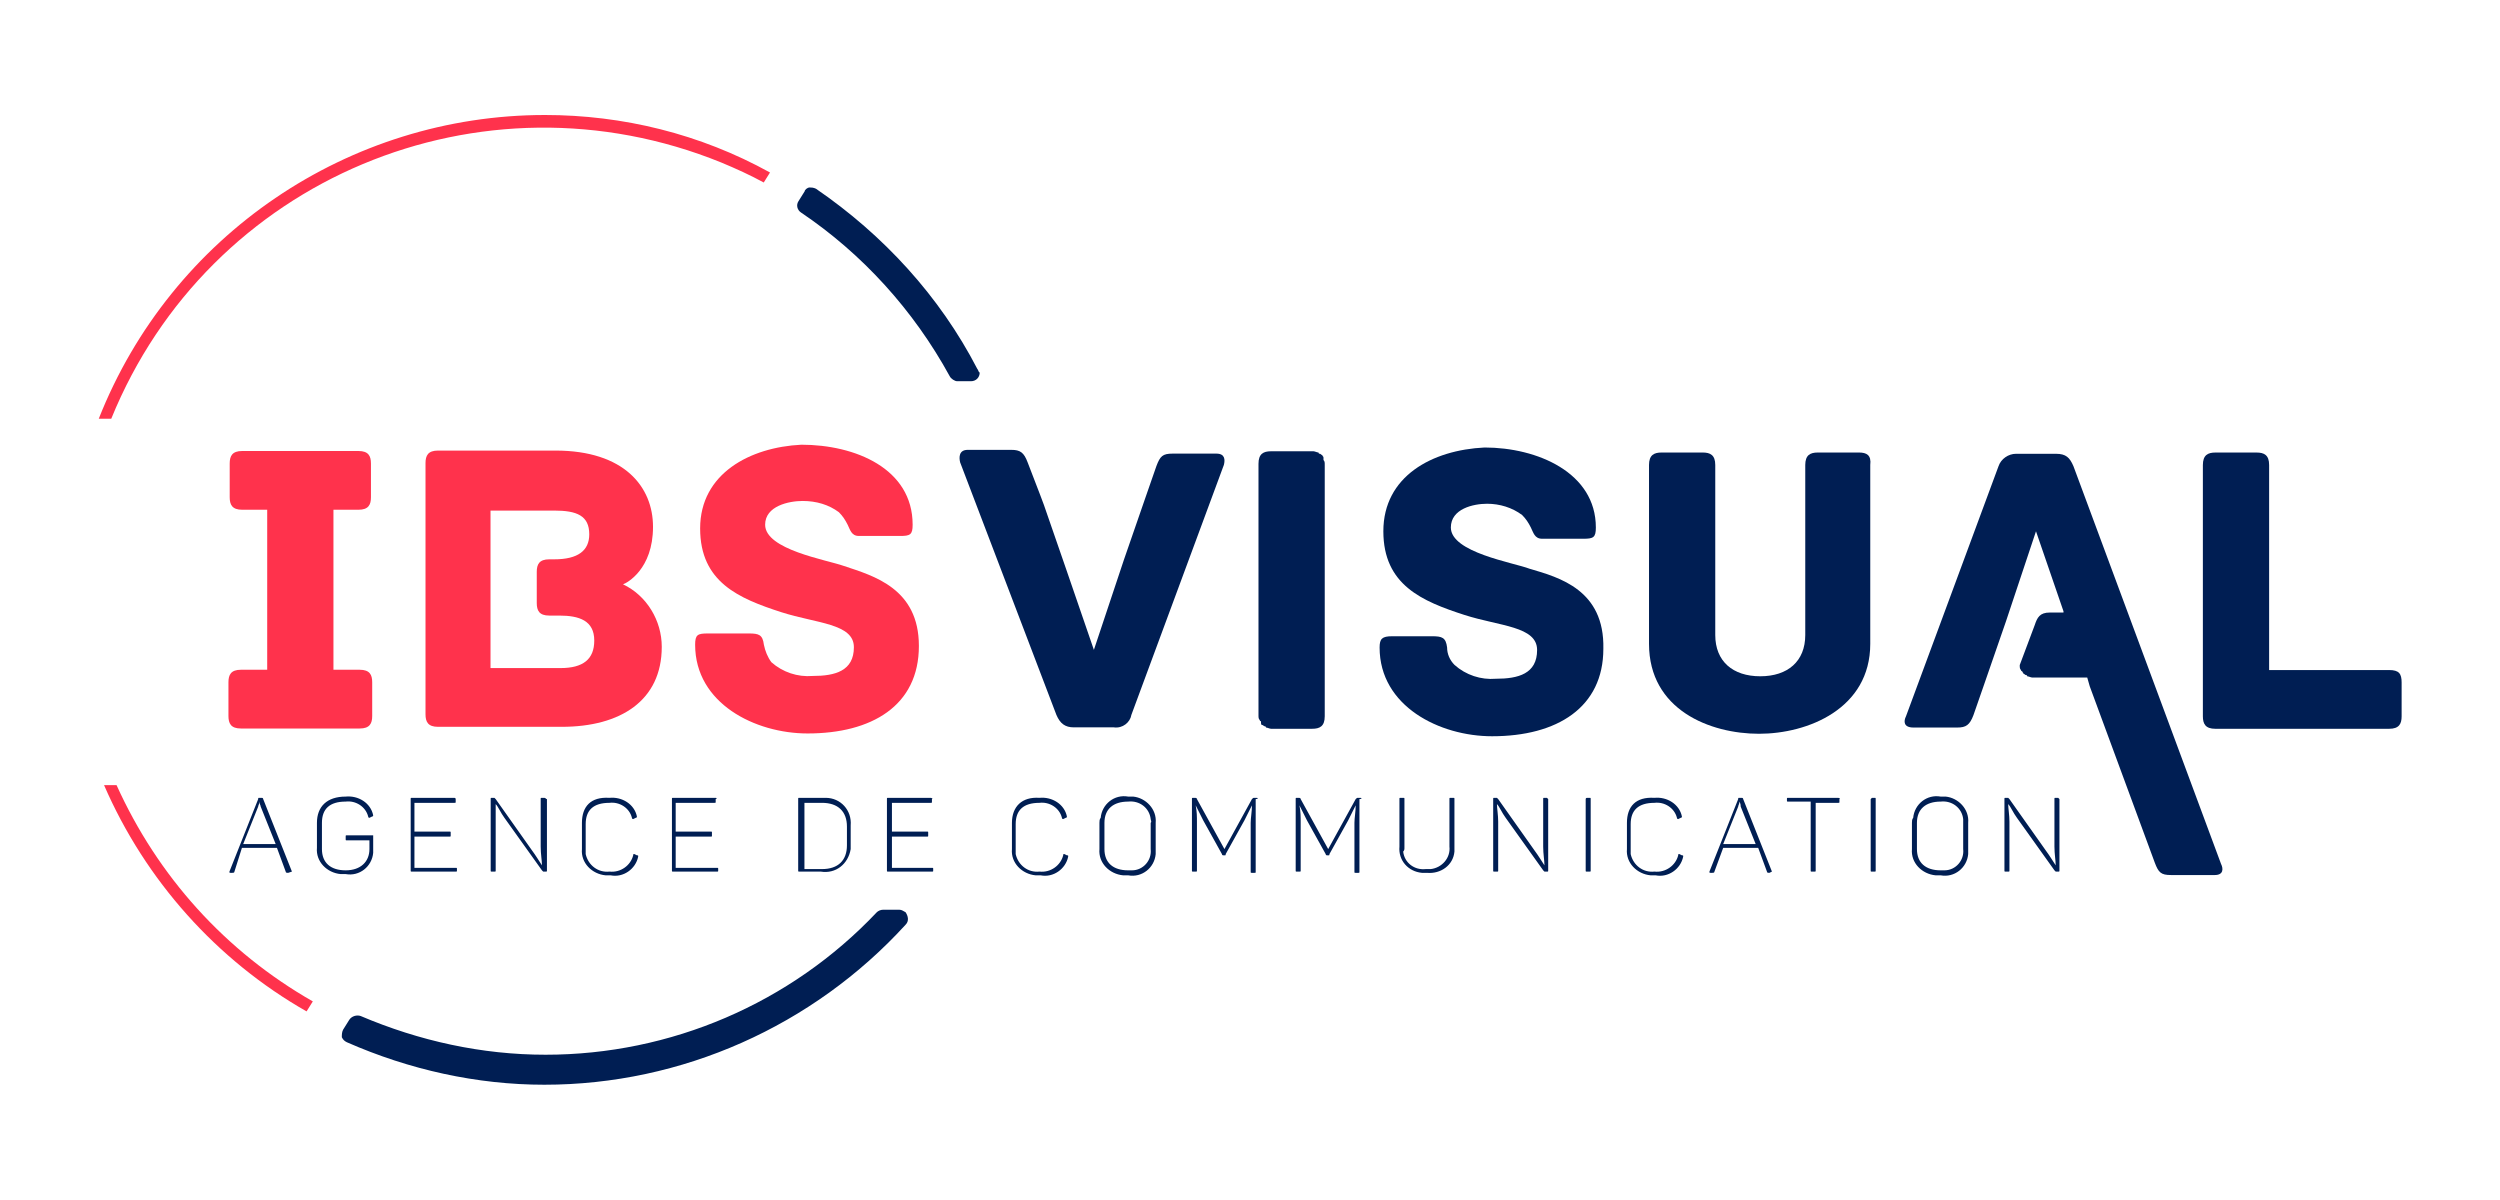
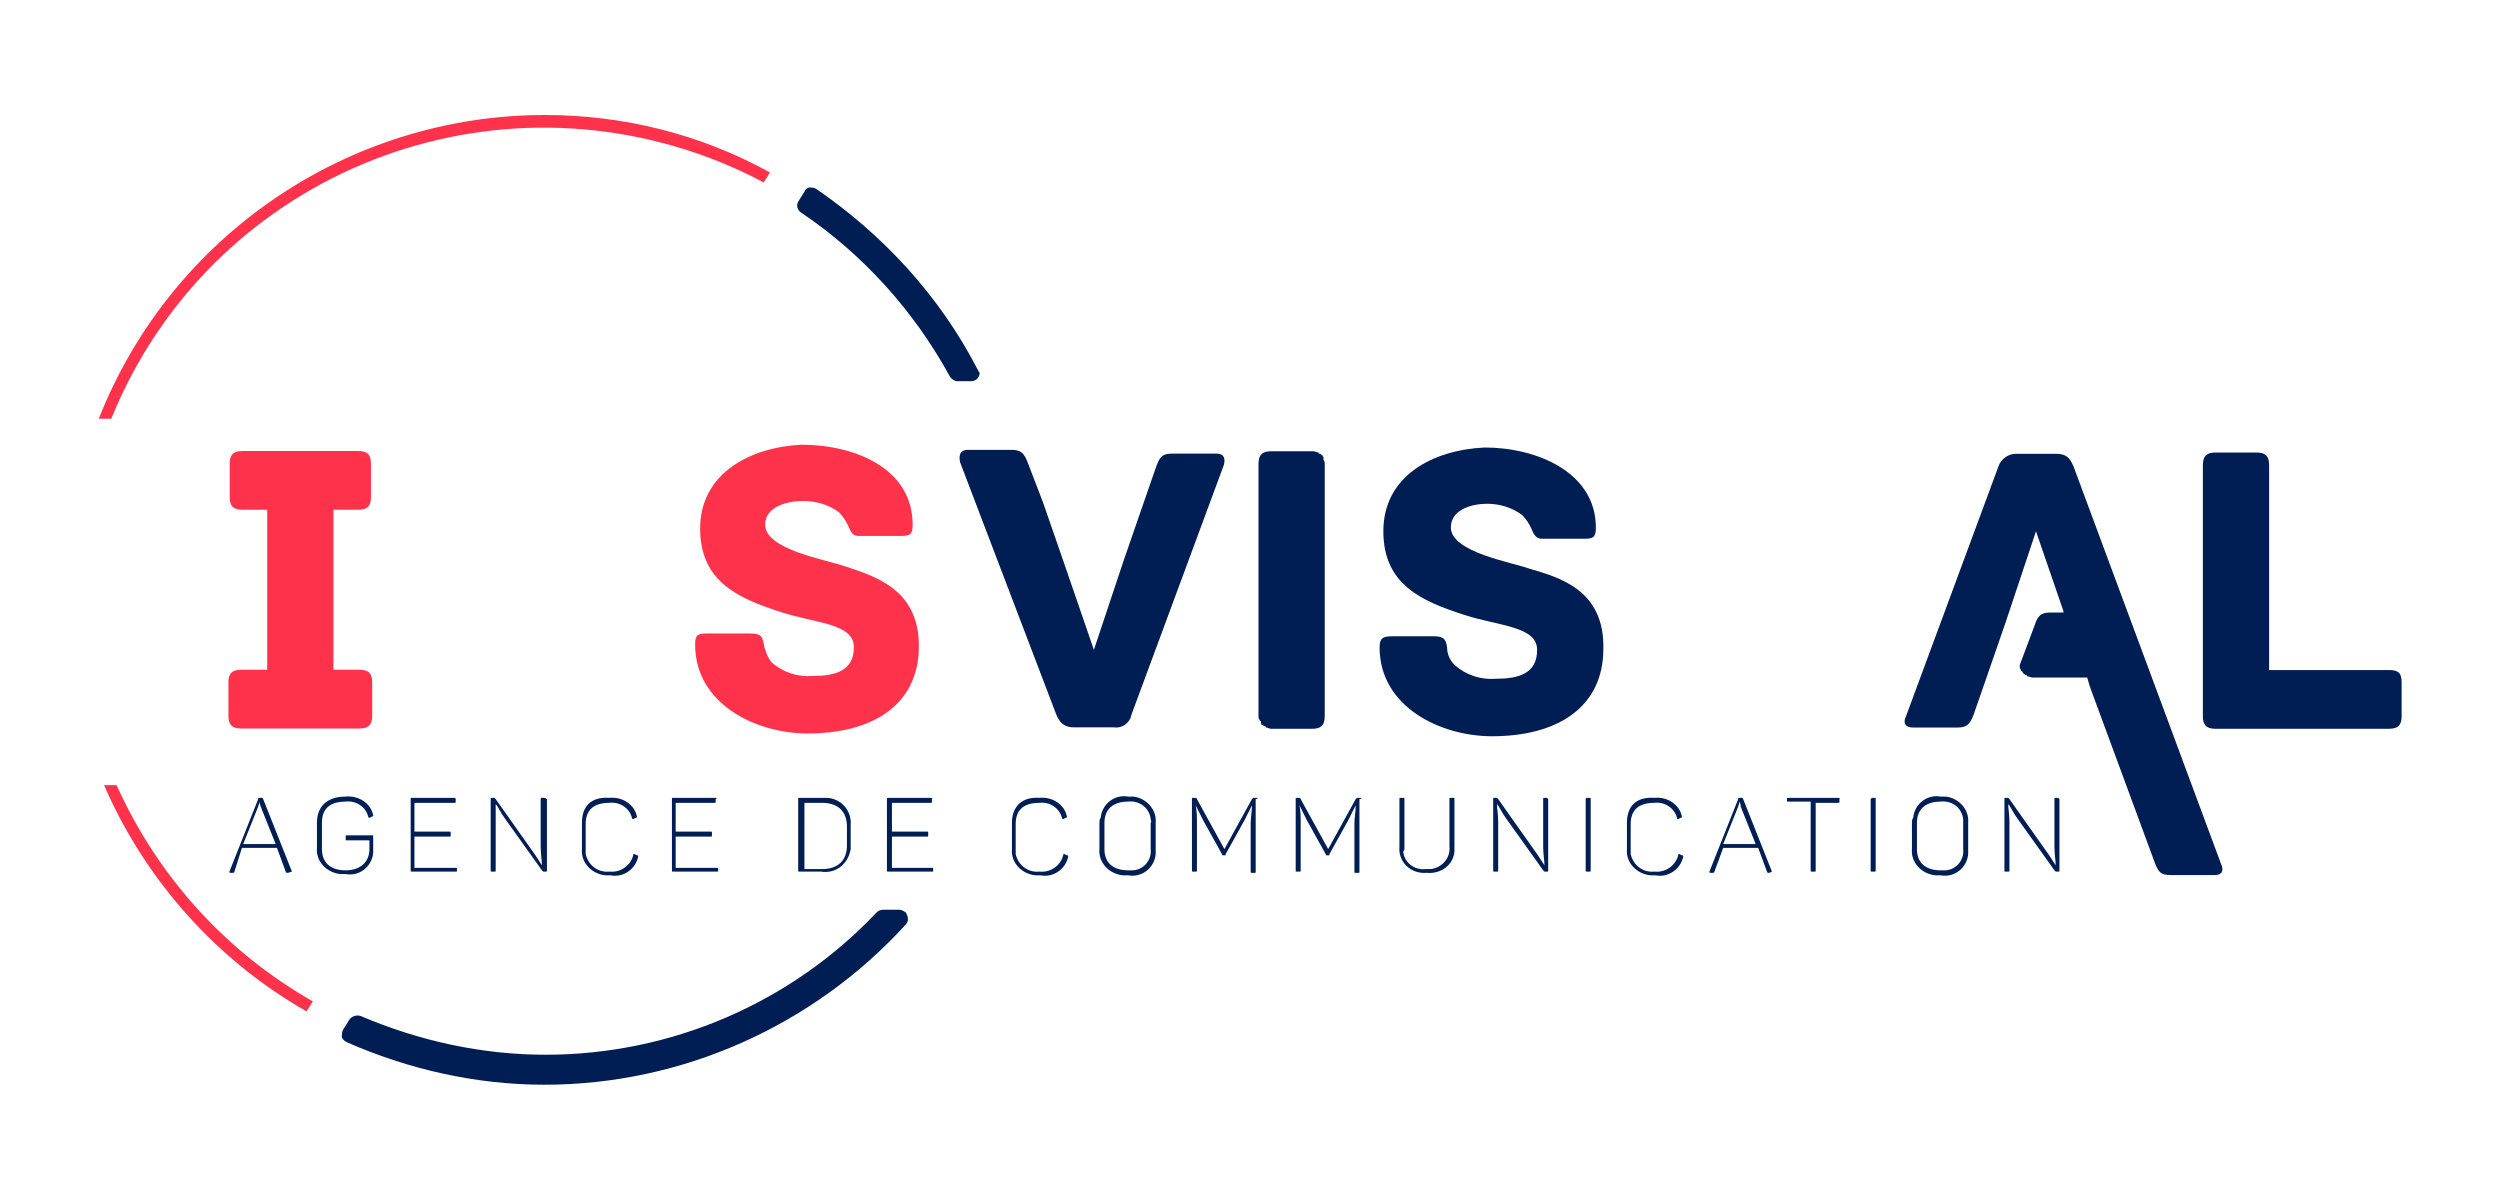
<svg xmlns="http://www.w3.org/2000/svg" version="1.1" id="Calque_1" x="0px" y="0px" viewBox="0 0 200 96" style="enable-background:new 0 0 200 96;" xml:space="preserve">
  <style type="text/css">
	.st0{display:none;}
	.st1{fill:#FF324C;}
	.st2{fill:#001E53;}
	.st3{fill:none;}
</style>
  <g id="Calque_2_1_" class="st0">
</g>
  <g id="Calque_1_1_">
    <g id="Groupe_657" transform="translate(796 1005)">
      <g id="Groupe_656" transform="translate(0 0)">
        <g id="Groupe_641" transform="translate(0 0)">
          <path id="Tracé_583" class="st1" d="M-752.4-995.8c-15.7,0-29.9,9.6-35.7,24.3h1c7.8-19.2,29.6-28.3,48.8-20.5      c1.2,0.5,2.3,1,3.4,1.6l0.5-0.8C-740-994.3-746.2-995.8-752.4-995.8" />
        </g>
        <g id="Groupe_642" transform="translate(0.425 53.612)">
          <path id="Tracé_584" class="st1" d="M-787.1-995.8h-1c3.3,7.6,9,14,16.2,18.1l0.5-0.8C-778.4-982.5-783.8-988.5-787.1-995.8" />
        </g>
        <g id="Groupe_643" transform="translate(10.476 26.88)">
          <path id="Tracé_585" class="st1" d="M-776.7-977.3v2.7c0,0.6-0.2,1-1,1h-9.5c-0.8,0-1-0.4-1-1v-2.7c0-0.6,0.2-1,1-1h2.1v-12.8      h-2c-0.8,0-1-0.4-1-1v-2.7c0-0.6,0.2-1,1-1h9.3c0.8,0,1,0.4,1,1v2.7c0,0.6-0.2,1-1,1h-2v12.8h2.1      C-776.9-978.3-776.7-977.9-776.7-977.3" />
        </g>
        <g id="Groupe_644" transform="translate(26.241 26.846)">
-           <path id="Tracé_586" class="st1" d="M-774.7-980.6c0-1.6-1.2-2-2.8-2h-0.8c-0.8,0-1-0.4-1-1v-2.5c0-0.6,0.2-1,1-1h0.4      c1.9,0,2.8-0.7,2.8-2c0-1.5-1-1.9-2.8-1.9h-5.1v12.6h5.6C-775.6-978.4-774.7-979.1-774.7-980.6 M-769.3-980.1      c0,4.3-3.3,6.4-8,6.4h-9.9c-0.8,0-1-0.4-1-1v-20.1c0-0.6,0.2-1,1-1h9.4c5.5,0,7.8,2.9,7.8,6.1c0,3.4-2.1,4.5-2.4,4.6      C-770.5-984.2-769.3-982.2-769.3-980.1" />
-         </g>
+           </g>
        <g id="Groupe_645" transform="translate(47.711 26.377)">
          <path id="Tracé_587" class="st1" d="M-770.2-979.7c0,4.8-3.8,7-8.9,7c-4.2,0-9-2.4-9-7.1c0-0.8,0.2-0.9,1-0.9h3.3      c0.8,0,1.1,0.1,1.2,0.9c0.1,0.5,0.3,1,0.6,1.4c0.9,0.8,2.1,1.2,3.3,1.1c1.8,0,3.3-0.4,3.3-2.3c0-1.9-3-1.9-5.8-2.8      c-3.4-1.1-6.5-2.4-6.5-6.7c0-4.4,4-6.5,8.1-6.7c4.3,0,8.9,1.9,8.9,6.4c0,0.8-0.2,0.9-1,0.9h-3.3c-0.6,0-0.7-0.5-0.9-0.9      c-0.2-0.4-0.4-0.7-0.7-1c-0.8-0.6-1.8-0.9-2.9-0.9c-1.1,0-3,0.4-3,1.9c0,2,4.9,2.8,6.3,3.3      C-773.8-985.3-770.2-984.3-770.2-979.7" />
        </g>
        <g id="Groupe_646" transform="translate(102.568 26.5)">
          <path id="Tracé_588" class="st2" d="M-776.2-986c-1.3-0.5-6.3-1.3-6.3-3.3c0-1.5,1.8-1.9,2.9-1.9c1,0,2,0.3,2.8,0.9      c0.3,0.3,0.5,0.6,0.7,1s0.3,0.9,0.9,0.9h3.3c0.8,0,1-0.1,1-0.9c0-4.4-4.7-6.4-8.9-6.4c-4.2,0.2-8.1,2.3-8.1,6.7      c0,4.3,3.1,5.6,6.5,6.7c2.8,0.9,5.8,0.9,5.8,2.8c0,1.9-1.5,2.3-3.3,2.3c-1.2,0.1-2.4-0.3-3.3-1.1c-0.4-0.4-0.6-0.9-0.6-1.4      c-0.1-0.8-0.4-0.9-1.2-0.9h-3.2c-0.8,0-1,0.2-1,0.9c0,4.7,4.8,7.1,9,7.1c5.2,0,8.9-2.3,8.9-7      C-770.2-984.3-773.8-985.3-776.2-986" />
        </g>
        <g id="Groupe_647" transform="translate(124.121 27.002)">
-           <path id="Tracé_589" class="st2" d="M-771.4-995.8h-3.3c-0.6,0-1,0.2-1,1v13.6c0,2.1-1.4,3.3-3.6,3.3s-3.6-1.2-3.6-3.3v-13.6      c0-0.8-0.4-1-1-1h-3.3c-0.6,0-1,0.2-1,1v14.3c0,5.3,4.9,7.2,8.8,7.2c3.9,0,8.9-2,8.9-7.2v-14.3      C-770.4-995.6-770.8-995.8-771.4-995.8" />
-         </g>
+           </g>
        <g id="Groupe_648" transform="translate(168.43 27.003)">
          <path id="Tracé_590" class="st2" d="M-773.3-978.4h-9.6v-16.4c0-0.8-0.4-1-1-1h-3.3c-0.6,0-1,0.2-1,1v20.1c0,0.6,0.2,1,1,1      h13.9c0.8,0,1-0.4,1-1v-2.7C-772.3-978.1-772.5-978.4-773.3-978.4" />
        </g>
        <g id="Groupe_649" transform="translate(92.879 27.002)">
          <path id="Tracé_591" class="st2" d="M-783-995.4c0-0.1-0.1-0.1-0.1-0.2c-0.1,0-0.1-0.1-0.2-0.1c0,0-0.1,0-0.1-0.1      c-0.1,0-0.3-0.1-0.4-0.1h-3.4c-0.6,0-1,0.2-1,1v20.1c0,0.2,0,0.3,0.1,0.4c0,0,0,0.1,0.1,0.1c0,0.2,0,0.3,0.1,0.3      c0.1,0,0.1,0.1,0.2,0.1c0,0,0.1,0,0.1,0.1c0.1,0,0.3,0.1,0.4,0.1h3.3c0.6,0,1-0.2,1-1v-20.1c0-0.2,0-0.3-0.1-0.4      C-783-995.3-783-995.3-783-995.4" />
        </g>
        <g id="Groupe_650" transform="translate(144.579 27.003)">
          <path id="Tracé_592" class="st2" d="M-762.9-962.9l-11.8-31.8c-0.3-0.7-0.6-1-1.4-1h-3.2c-0.6,0-1.2,0.4-1.4,1l-7.4,20      c-0.2,0.4-0.2,0.9,0.6,0.9h3.5c0.7,0,1-0.2,1.3-1l0.8-2.3l1.8-5.2l2.4-7.2l2.2,6.4v0.1h-1.1c-0.8,0-1,0.4-1.2,1l-1.2,3.2      c0,0.2,0,0.3,0.1,0.4c0,0,0,0.1,0.1,0.1c0,0.1,0.1,0.1,0.1,0.2c0.1,0,0.1,0.1,0.2,0.1c0,0,0.1,0,0.1,0.1c0.1,0,0.3,0.1,0.4,0.1      h4.4l0.2,0.7l5.2,14.1c0.3,0.8,0.5,1,1.3,1h3.5C-762.7-962-762.7-962.5-762.9-962.9" />
        </g>
        <g id="Groupe_651" transform="translate(68.911 26.789)">
          <path id="Tracé_593" class="st2" d="M-779.6-986.2l2.2,6.4l2.4-7.2l1.8-5.2l0.8-2.3c0.3-0.8,0.5-1,1.3-1h3.5      c0.7,0,0.7,0.5,0.6,0.9l-7.4,20c-0.1,0.6-0.7,1.1-1.4,1h-3.2c-0.7,0-1.1-0.3-1.4-1l-7.7-20.2c-0.1-0.4-0.1-1,0.6-1h3.5      c0.7,0,1,0.2,1.3,1l1,2.6l0.3,0.8L-779.6-986.2z" />
        </g>
        <g id="Groupe_652" transform="translate(55.877 5.798)">
          <path id="Tracé_594" class="st2" d="M-773.7-981.3c-3-5.8-7.5-10.7-12.9-14.4c-0.2-0.1-0.4-0.1-0.5-0.1c-0.2,0-0.4,0.2-0.4,0.3      l-0.5,0.8c-0.2,0.3-0.1,0.7,0.2,0.9c4.9,3.3,9,7.8,11.9,13.1c0.1,0.2,0.4,0.4,0.6,0.4h1.1c0.4,0,0.7-0.3,0.7-0.7      C-773.6-981-773.6-981.2-773.7-981.3" />
        </g>
        <g id="Groupe_653" transform="translate(19.446 63.578)">
          <path id="Tracé_595" class="st2" d="M-743.5-995.8h-1.3c-0.2,0-0.4,0.1-0.5,0.2c-6.9,7.3-16.5,11.4-26.5,11.4      c-5.1,0-10.1-1.1-14.8-3.1c-0.3-0.1-0.7,0-0.9,0.3l-0.5,0.8c-0.1,0.2-0.1,0.4-0.1,0.6c0.1,0.2,0.2,0.3,0.4,0.4      c5,2.2,10.4,3.4,15.8,3.4c11,0,21.5-4.7,28.9-12.8c0.3-0.3,0.2-0.7,0-1C-743.2-995.7-743.3-995.8-743.5-995.8" />
        </g>
        <g id="Groupe_654" transform="translate(10.355 54.527)">
          <path id="Tracé_596" class="st2" d="M-783-989.8l-2.3-5.8c0-0.1-0.1-0.1-0.1-0.1h-0.2c-0.1,0-0.1,0-0.1,0.1l-2.3,5.8      c0,0.1,0,0.1,0.1,0.1h0.1c0.1,0,0.2,0,0.2-0.1l0.6-1.9h2.8l0.7,1.9c0,0.1,0.1,0.1,0.2,0.1L-783-989.8      C-783-989.7-783-989.7-783-989.8 M-785.5-995l1.2,3h-2.6l1.2-3c0-0.1,0.1-0.2,0.1-0.4l0,0C-785.6-995.2-785.5-995.1-785.5-995       M-776.5-992.7h-2.1c-0.1,0-0.1,0-0.1,0.1v0.2c0,0.1,0,0.1,0.1,0.1h1.8v0.7c0,1-0.7,1.7-1.9,1.7c-1.2,0-1.9-0.6-1.9-1.7v-2.1      c0-1.1,0.6-1.7,1.9-1.7c0.8-0.1,1.6,0.4,1.8,1.2c0,0.1,0.1,0.1,0.1,0.1l0.2-0.1c0.1,0,0.1-0.1,0.1-0.1c-0.2-1-1.2-1.6-2.2-1.5      c-1.5,0-2.3,0.8-2.3,2.1v2c-0.1,1.1,0.8,2,1.9,2.1c0.1,0,0.3,0,0.4,0c1.1,0.2,2.1-0.6,2.2-1.7c0-0.1,0-0.2,0-0.4V-992.7      C-776.4-992.7-776.4-992.7-776.5-992.7 M-770-995.7h-3.4c-0.1,0-0.1,0-0.1,0.1v5.7c0,0.1,0,0.1,0.1,0.1h3.5c0.1,0,0.1,0,0.1-0.1      v-0.1c0-0.1,0-0.1-0.1-0.1h-3.3v-2.5h2.8c0.1,0,0.1,0,0.1-0.1v-0.2c0-0.1,0-0.1-0.1-0.1h-2.8v-2.3h3.2c0.1,0,0.1,0,0.1-0.1v-0.2      C-769.9-995.6-769.9-995.7-770-995.7 M-762.8-995.7h-0.2c-0.1,0-0.1,0-0.1,0.1v3.8c0,0.6,0.1,1.1,0.1,1.5l0,0      c-0.2-0.3-0.5-0.8-0.8-1.2l-2.9-4.1l-0.1-0.1h-0.2c-0.1,0-0.1,0-0.1,0.1v5.7c0,0.1,0,0.1,0.1,0.1h0.2c0.1,0,0.1,0,0.1-0.1v-3.9      c0-0.5,0-1.1,0-1.4l0,0c0.2,0.2,0.4,0.7,0.7,1.1l3,4.2l0.1,0.1h0.2c0.1,0,0.1,0,0.1-0.1v-5.7      C-762.7-995.6-762.7-995.7-762.8-995.7 M-759.8-993.7v2.1c-0.1,1.1,0.8,2,1.9,2.1c0.1,0,0.3,0,0.4,0c1,0.2,2-0.5,2.2-1.5      c0-0.1,0-0.1-0.1-0.1l-0.2-0.1c-0.1,0-0.1,0-0.1,0.1c-0.2,0.8-1,1.4-1.9,1.3c-0.9,0.1-1.7-0.5-1.9-1.4c0-0.1,0-0.2,0-0.3v-2.1      c0-1.1,0.6-1.7,1.9-1.7c0.8-0.1,1.6,0.4,1.8,1.2c0,0.1,0.1,0.1,0.1,0.1l0.2-0.1c0.1,0,0.1-0.1,0.1-0.1c-0.2-1-1.2-1.6-2.2-1.5      C-759.1-995.8-759.8-995-759.8-993.7 M-749.1-995.7h-3.4c-0.1,0-0.1,0-0.1,0.1v5.7c0,0.1,0,0.1,0.1,0.1h3.5c0.1,0,0.1,0,0.1-0.1      v-0.1c0-0.1,0-0.1-0.1-0.1h-3.3v-2.5h2.8c0.1,0,0.1,0,0.1-0.1v-0.2c0-0.1,0-0.1-0.1-0.1h-2.8v-2.3h3.1c0.1,0,0.1,0,0.1-0.1v-0.2      C-749-995.6-749-995.7-749.1-995.7 M-740.7-995.7h-1.7c-0.1,0-0.1,0-0.1,0.1v5.7c0,0.1,0,0.1,0.1,0.1h1.7      c1.2,0.2,2.2-0.6,2.4-1.8c0-0.1,0-0.3,0-0.4v-1.5c0.1-1.2-0.8-2.2-2-2.2C-740.4-995.7-740.5-995.7-740.7-995.7 M-738.6-993.4      v1.5c0,1.2-0.7,1.9-2,1.9h-1.4v-5.3h1.4C-739.3-995.3-738.6-994.6-738.6-993.4 M-731.9-995.7h-3.4c-0.1,0-0.1,0-0.1,0.1v5.7      c0,0.1,0,0.1,0.1,0.1h3.5c0.1,0,0.1,0,0.1-0.1v-0.1c0-0.1,0-0.1-0.1-0.1h-3.2v-2.5h2.8c0.1,0,0.1,0,0.1-0.1v-0.2      c0-0.1,0-0.1-0.1-0.1h-2.8v-2.3h3.1c0.1,0,0.1,0,0.1-0.1v-0.2C-731.7-995.6-731.8-995.7-731.9-995.7 M-725.4-993.7v2.1      c-0.1,1.1,0.8,2,1.9,2.1c0.1,0,0.3,0,0.4,0c1,0.2,2-0.5,2.2-1.5c0-0.1,0-0.1-0.1-0.1l-0.2-0.1c-0.1,0-0.1,0-0.1,0.1      c-0.2,0.8-1,1.4-1.9,1.3c-0.9,0.1-1.7-0.5-1.9-1.4c0-0.1,0-0.2,0-0.3v-2.1c0-1.1,0.6-1.7,1.9-1.7c0.8-0.1,1.6,0.4,1.8,1.2      c0,0.1,0.1,0.1,0.1,0.1l0.2-0.1c0.1,0,0.1-0.1,0.1-0.1c-0.2-1-1.2-1.6-2.2-1.5C-724.6-995.8-725.4-995-725.4-993.7       M-718.4-993.7v2.1c-0.1,1.1,0.8,2,1.9,2.1c0.1,0,0.3,0,0.4,0c1.1,0.2,2.1-0.6,2.2-1.7c0-0.1,0-0.3,0-0.4v-2.1      c0.1-1.1-0.8-2-1.8-2.1c-0.1,0-0.3,0-0.4,0c-1.1-0.2-2.1,0.6-2.2,1.7C-718.4-994-718.4-993.8-718.4-993.7 M-714.3-993.7v2.1      c0.1,0.9-0.6,1.7-1.5,1.7c-0.1,0-0.2,0-0.3,0c-1.2,0-1.9-0.6-1.9-1.7v-2.1c0-1.1,0.7-1.7,1.9-1.7c0.9-0.1,1.7,0.5,1.8,1.4      C-714.3-993.9-714.2-993.8-714.3-993.7 M-705.8-995.7h-0.2c-0.1,0-0.1,0-0.2,0.1l-2.2,4l-2.2-4c0-0.1-0.1-0.1-0.2-0.1h-0.1      c-0.1,0-0.1,0-0.1,0.1v5.7c0,0.1,0,0.1,0.1,0.1h0.2c0.1,0,0.1,0,0.1-0.1v-3.8c0-0.5,0-0.9-0.1-1.4l0,0c0.2,0.4,0.4,0.8,0.6,1.2      l1.5,2.7c0,0.1,0.1,0.1,0.1,0.1h0.1c0.1,0,0.1,0,0.1-0.1l1.5-2.7c0.2-0.4,0.4-0.8,0.6-1.2l0,0c0,0.5-0.1,1-0.1,1.4v3.9      c0,0.1,0,0.1,0.1,0.1h0.2c0.1,0,0.1,0,0.1-0.1v-5.8C-705.7-995.6-705.7-995.7-705.8-995.7 M-697.5-995.7h-0.2      c-0.1,0-0.1,0-0.2,0.1l-2.2,4l-2.2-4c0-0.1-0.1-0.1-0.2-0.1h-0.1c-0.1,0-0.1,0-0.1,0.1v5.7c0,0.1,0,0.1,0.1,0.1h0.2      c0.1,0,0.1,0,0.1-0.1v-3.8c0-0.5,0-0.9-0.1-1.4l0,0c0.2,0.4,0.4,0.8,0.6,1.2l1.5,2.7c0,0.1,0.1,0.1,0.1,0.1h0.1      c0.1,0,0.1,0,0.1-0.1l1.5-2.7c0.2-0.4,0.4-0.8,0.6-1.2l0,0c0,0.5-0.1,1-0.1,1.4v3.9c0,0.1,0,0.1,0.1,0.1h0.2      c0.1,0,0.1,0,0.1-0.1v-5.8C-697.4-995.6-697.4-995.7-697.5-995.7 M-694-991.7v-3.9c0-0.1,0-0.1-0.1-0.1h-0.2      c-0.1,0-0.1,0-0.1,0.1v3.8c-0.1,1.1,0.7,2,1.8,2.1c0.1,0,0.3,0,0.4,0c1.1,0.1,2.1-0.6,2.2-1.7c0-0.1,0-0.3,0-0.4v-3.8      c0-0.1,0-0.1-0.1-0.1h-0.2c-0.1,0-0.1,0-0.1,0.1v3.8c0.1,0.9-0.6,1.7-1.5,1.8c-0.1,0-0.2,0-0.4,0c-0.9,0.1-1.7-0.5-1.8-1.4      C-694-991.5-694-991.6-694-991.7 M-682.6-995.7h-0.2c-0.1,0-0.1,0-0.1,0.1v3.8c0,0.6,0.1,1.1,0.1,1.5l0,0      c-0.2-0.3-0.5-0.8-0.8-1.2l-2.9-4.1l-0.1-0.1h-0.2c-0.1,0-0.1,0-0.1,0.1v5.7c0,0.1,0,0.1,0.1,0.1h0.2c0.1,0,0.1,0,0.1-0.1v-3.9      c0-0.5-0.1-1.1-0.1-1.4l0,0c0.2,0.2,0.4,0.7,0.7,1.1l3,4.2l0.1,0.1h0.2c0.1,0,0.1,0,0.1-0.1v-5.7      C-682.5-995.6-682.6-995.7-682.6-995.7 M-679.5-995.6v5.7c0,0.1,0,0.1,0.1,0.1h0.2c0.1,0,0.1,0,0.1-0.1v-5.7      c0-0.1,0-0.1-0.1-0.1h-0.2C-679.5-995.7-679.5-995.6-679.5-995.6 M-676.2-993.7v2.1c-0.1,1.1,0.8,2,1.9,2.1c0.1,0,0.3,0,0.4,0      c1,0.2,2-0.5,2.2-1.5c0-0.1,0-0.1-0.1-0.1l-0.2-0.1c-0.1,0-0.1,0-0.1,0.1c-0.2,0.8-1,1.4-1.9,1.3c-0.9,0.1-1.7-0.5-1.9-1.4      c0-0.1,0-0.2,0-0.3v-2.1c0-1.1,0.6-1.7,1.9-1.7c0.8-0.1,1.6,0.4,1.8,1.2c0,0.1,0.1,0.1,0.1,0.1l0.2-0.1c0.1,0,0.1-0.1,0.1-0.1      c-0.2-1-1.2-1.6-2.2-1.5C-675.5-995.8-676.2-995-676.2-993.7 M-664.6-989.8l-2.3-5.8c0-0.1-0.1-0.1-0.1-0.1h-0.2      c-0.1,0-0.1,0-0.1,0.1l-2.3,5.8c0,0.1,0,0.1,0.1,0.1h0.1c0.1,0,0.2,0,0.2-0.1l0.7-1.9h2.8l0.7,1.9c0,0.1,0.1,0.1,0.2,0.1      L-664.6-989.8C-664.6-989.7-664.6-989.8-664.6-989.8 M-667.1-995l1.2,3h-2.6l1.2-3c0-0.1,0.1-0.2,0.1-0.4l0,0      C-667.1-995.2-667.1-995.1-667.1-995 M-659.3-995.7h-4c-0.1,0-0.1,0-0.1,0.1v0.1c0,0.1,0,0.1,0.1,0.1h1.8v5.5      c0,0.1,0,0.1,0.1,0.1h0.2c0.1,0,0.1,0,0.1-0.1v-5.4h1.8c0.1,0,0.1,0,0.1-0.1v-0.2C-659.1-995.6-659.2-995.7-659.3-995.7       M-656.7-995.6v5.7c0,0.1,0,0.1,0.1,0.1h0.2c0.1,0,0.1,0,0.1-0.1v-5.7c0-0.1,0-0.1-0.1-0.1h-0.2      C-656.6-995.7-656.7-995.6-656.7-995.6 M-653.4-993.7v2.1c-0.1,1.1,0.8,2,1.9,2.1c0.1,0,0.3,0,0.4,0c1.1,0.2,2.1-0.6,2.2-1.7      c0-0.1,0-0.3,0-0.4v-2.1c0.1-1.1-0.8-2-1.8-2.1c-0.1,0-0.3,0-0.4,0c-1.1-0.2-2.1,0.6-2.2,1.7      C-653.4-994-653.4-993.8-653.4-993.7 M-649.3-993.7v2.1c0.1,0.9-0.6,1.7-1.5,1.7c-0.1,0-0.2,0-0.3,0c-1.2,0-1.9-0.6-1.9-1.7      v-2.1c0-1.1,0.7-1.7,1.9-1.7c0.9-0.1,1.7,0.5,1.8,1.4C-649.3-993.9-649.3-993.8-649.3-993.7 M-641.7-995.7h-0.2      c-0.1,0-0.1,0-0.1,0.1v3.8c0,0.6,0.1,1.1,0.1,1.5l0,0c-0.2-0.3-0.5-0.8-0.8-1.2l-2.9-4.1l-0.1-0.1h-0.2c-0.1,0-0.1,0-0.1,0.1      v5.7c0,0.1,0,0.1,0.1,0.1h0.2c0.1,0,0.1,0,0.1-0.1v-3.9c0-0.5-0.1-1.1-0.1-1.4l0,0c0.2,0.2,0.4,0.7,0.7,1.1l3,4.2l0.1,0.1h0.2      c0.1,0,0.1,0,0.1-0.1v-5.7C-641.6-995.6-641.7-995.7-641.7-995.7" />
        </g>
        <g id="Groupe_655" transform="translate(10.355 54.527)">
          <path id="Tracé_597" class="st3" d="M-783-989.8l-2.3-5.8c0-0.1-0.1-0.1-0.1-0.1h-0.2c-0.1,0-0.1,0-0.1,0.1l-2.3,5.8      c0,0.1,0,0.1,0.1,0.1h0.1c0.1,0,0.2,0,0.2-0.1l0.6-1.9h2.8l0.7,1.9c0,0.1,0.1,0.1,0.2,0.1L-783-989.8      C-783-989.7-783-989.7-783-989.8z M-785.5-995l1.2,3h-2.6l1.2-3c0-0.1,0.1-0.2,0.1-0.4l0,0C-785.6-995.2-785.5-995.1-785.5-995      L-785.5-995z M-776.5-992.7h-2.1c-0.1,0-0.1,0-0.1,0.1v0.2c0,0.1,0,0.1,0.1,0.1h1.8v0.7c0,1-0.7,1.7-1.9,1.7      c-1.2,0-1.9-0.6-1.9-1.7v-2.1c0-1.1,0.6-1.7,1.9-1.7c0.8-0.1,1.6,0.4,1.8,1.2c0,0.1,0.1,0.1,0.1,0.1l0.2-0.1      c0.1,0,0.1-0.1,0.1-0.1c-0.2-1-1.2-1.6-2.2-1.5c-1.5,0-2.3,0.8-2.3,2.1v2c-0.1,1.1,0.8,2,1.9,2.1c0.1,0,0.3,0,0.4,0      c1.1,0.2,2.1-0.6,2.2-1.7c0-0.1,0-0.2,0-0.4V-992.7C-776.4-992.7-776.4-992.7-776.5-992.7z M-770-995.7h-3.4      c-0.1,0-0.1,0-0.1,0.1v5.7c0,0.1,0,0.1,0.1,0.1h3.5c0.1,0,0.1,0,0.1-0.1v-0.1c0-0.1,0-0.1-0.1-0.1h-3.3v-2.5h2.8      c0.1,0,0.1,0,0.1-0.1v-0.2c0-0.1,0-0.1-0.1-0.1h-2.8v-2.3h3.2c0.1,0,0.1,0,0.1-0.1v-0.2C-769.9-995.6-769.9-995.7-770-995.7      L-770-995.7z M-762.8-995.7h-0.2c-0.1,0-0.1,0-0.1,0.1v3.8c0,0.6,0.1,1.1,0.1,1.5l0,0c-0.2-0.3-0.5-0.8-0.8-1.2l-2.9-4.1      l-0.1-0.1h-0.2c-0.1,0-0.1,0-0.1,0.1v5.7c0,0.1,0,0.1,0.1,0.1h0.2c0.1,0,0.1,0,0.1-0.1v-3.9c0-0.5,0-1.1,0-1.4l0,0      c0.2,0.2,0.4,0.7,0.7,1.1l3,4.2l0.1,0.1h0.2c0.1,0,0.1,0,0.1-0.1v-5.7C-762.7-995.6-762.7-995.7-762.8-995.7L-762.8-995.7z       M-759.8-993.7v2.1c-0.1,1.1,0.8,2,1.9,2.1c0.1,0,0.3,0,0.4,0c1,0.2,2-0.5,2.2-1.5c0-0.1,0-0.1-0.1-0.1l-0.2-0.1      c-0.1,0-0.1,0-0.1,0.1c-0.2,0.8-1,1.4-1.9,1.3c-0.9,0.1-1.7-0.5-1.9-1.4c0-0.1,0-0.2,0-0.3v-2.1c0-1.1,0.6-1.7,1.9-1.7      c0.8-0.1,1.6,0.4,1.8,1.2c0,0.1,0.1,0.1,0.1,0.1l0.2-0.1c0.1,0,0.1-0.1,0.1-0.1c-0.2-1-1.2-1.6-2.2-1.5      C-759.1-995.8-759.8-995-759.8-993.7z M-749.1-995.7h-3.4c-0.1,0-0.1,0-0.1,0.1v5.7c0,0.1,0,0.1,0.1,0.1h3.5      c0.1,0,0.1,0,0.1-0.1v-0.1c0-0.1,0-0.1-0.1-0.1h-3.3v-2.5h2.8c0.1,0,0.1,0,0.1-0.1v-0.2c0-0.1,0-0.1-0.1-0.1h-2.8v-2.3h3.1      c0.1,0,0.1,0,0.1-0.1v-0.2C-749-995.6-749-995.7-749.1-995.7L-749.1-995.7z M-740.7-995.7h-1.7c-0.1,0-0.1,0-0.1,0.1v5.7      c0,0.1,0,0.1,0.1,0.1h1.7c1.2,0.2,2.2-0.6,2.4-1.8c0-0.1,0-0.3,0-0.4v-1.5c0.1-1.2-0.8-2.2-2-2.2      C-740.4-995.7-740.5-995.7-740.7-995.7L-740.7-995.7z M-738.6-993.4v1.5c0,1.2-0.7,1.9-2,1.9h-1.4v-5.3h1.4      C-739.3-995.3-738.6-994.6-738.6-993.4L-738.6-993.4z M-731.9-995.7h-3.4c-0.1,0-0.1,0-0.1,0.1v5.7c0,0.1,0,0.1,0.1,0.1h3.5      c0.1,0,0.1,0,0.1-0.1v-0.1c0-0.1,0-0.1-0.1-0.1h-3.2v-2.5h2.8c0.1,0,0.1,0,0.1-0.1v-0.2c0-0.1,0-0.1-0.1-0.1h-2.8v-2.3h3.1      c0.1,0,0.1,0,0.1-0.1v-0.2C-731.7-995.6-731.8-995.7-731.9-995.7z M-725.4-993.7v2.1c-0.1,1.1,0.8,2,1.9,2.1c0.1,0,0.3,0,0.4,0      c1,0.2,2-0.5,2.2-1.5c0-0.1,0-0.1-0.1-0.1l-0.2-0.1c-0.1,0-0.1,0-0.1,0.1c-0.2,0.8-1,1.4-1.9,1.3c-0.9,0.1-1.7-0.5-1.9-1.4      c0-0.1,0-0.2,0-0.3v-2.1c0-1.1,0.6-1.7,1.9-1.7c0.8-0.1,1.6,0.4,1.8,1.2c0,0.1,0.1,0.1,0.1,0.1l0.2-0.1c0.1,0,0.1-0.1,0.1-0.1      c-0.2-1-1.2-1.6-2.2-1.5C-724.6-995.8-725.4-995-725.4-993.7z M-718.4-993.7v2.1c-0.1,1.1,0.8,2,1.9,2.1c0.1,0,0.3,0,0.4,0      c1.1,0.2,2.1-0.6,2.2-1.7c0-0.1,0-0.3,0-0.4v-2.1c0.1-1.1-0.8-2-1.8-2.1c-0.1,0-0.3,0-0.4,0c-1.1-0.2-2.1,0.6-2.2,1.7      C-718.4-994-718.4-993.8-718.4-993.7z M-714.3-993.7v2.1c0.1,0.9-0.6,1.7-1.5,1.7c-0.1,0-0.2,0-0.3,0c-1.2,0-1.9-0.6-1.9-1.7      v-2.1c0-1.1,0.7-1.7,1.9-1.7c0.9-0.1,1.7,0.5,1.8,1.4C-714.3-993.9-714.2-993.8-714.3-993.7L-714.3-993.7z M-705.8-995.7h-0.2      c-0.1,0-0.1,0-0.2,0.1l-2.2,4l-2.2-4c0-0.1-0.1-0.1-0.2-0.1h-0.1c-0.1,0-0.1,0-0.1,0.1v5.7c0,0.1,0,0.1,0.1,0.1h0.2      c0.1,0,0.1,0,0.1-0.1v-3.8c0-0.5,0-0.9-0.1-1.4l0,0c0.2,0.4,0.4,0.8,0.6,1.2l1.5,2.7c0,0.1,0.1,0.1,0.1,0.1h0.1      c0.1,0,0.1,0,0.1-0.1l1.5-2.7c0.2-0.4,0.4-0.8,0.6-1.2l0,0c0,0.5-0.1,1-0.1,1.4v3.9c0,0.1,0,0.1,0.1,0.1h0.2      c0.1,0,0.1,0,0.1-0.1v-5.8C-705.7-995.6-705.7-995.7-705.8-995.7L-705.8-995.7z M-697.5-995.7h-0.2c-0.1,0-0.1,0-0.2,0.1l-2.2,4      l-2.2-4c0-0.1-0.1-0.1-0.2-0.1h-0.1c-0.1,0-0.1,0-0.1,0.1v5.7c0,0.1,0,0.1,0.1,0.1h0.2c0.1,0,0.1,0,0.1-0.1v-3.8      c0-0.5,0-0.9-0.1-1.4l0,0c0.2,0.4,0.4,0.8,0.6,1.2l1.5,2.7c0,0.1,0.1,0.1,0.1,0.1h0.1c0.1,0,0.1,0,0.1-0.1l1.5-2.7      c0.2-0.4,0.4-0.8,0.6-1.2l0,0c0,0.5-0.1,1-0.1,1.4v3.9c0,0.1,0,0.1,0.1,0.1h0.2c0.1,0,0.1,0,0.1-0.1v-5.8      C-697.4-995.6-697.4-995.7-697.5-995.7L-697.5-995.7z M-694-991.7v-3.9c0-0.1,0-0.1-0.1-0.1h-0.2c-0.1,0-0.1,0-0.1,0.1v3.8      c-0.1,1.1,0.7,2,1.8,2.1c0.1,0,0.3,0,0.4,0c1.1,0.1,2.1-0.6,2.2-1.7c0-0.1,0-0.3,0-0.4v-3.8c0-0.1,0-0.1-0.1-0.1h-0.2      c-0.1,0-0.1,0-0.1,0.1v3.8c0.1,0.9-0.6,1.7-1.5,1.8c-0.1,0-0.2,0-0.4,0c-0.9,0.1-1.7-0.5-1.8-1.4      C-694-991.5-694-991.6-694-991.7z M-682.6-995.7h-0.2c-0.1,0-0.1,0-0.1,0.1v3.8c0,0.6,0.1,1.1,0.1,1.5l0,0      c-0.2-0.3-0.5-0.8-0.8-1.2l-2.9-4.1l-0.1-0.1h-0.2c-0.1,0-0.1,0-0.1,0.1v5.7c0,0.1,0,0.1,0.1,0.1h0.2c0.1,0,0.1,0,0.1-0.1v-3.9      c0-0.5-0.1-1.1-0.1-1.4l0,0c0.2,0.2,0.4,0.7,0.7,1.1l3,4.2l0.1,0.1h0.2c0.1,0,0.1,0,0.1-0.1v-5.7      C-682.5-995.6-682.6-995.7-682.6-995.7z M-679.5-995.6v5.7c0,0.1,0,0.1,0.1,0.1h0.2c0.1,0,0.1,0,0.1-0.1v-5.7      c0-0.1,0-0.1-0.1-0.1h-0.2C-679.5-995.7-679.5-995.6-679.5-995.6L-679.5-995.6z M-676.2-993.7v2.1c-0.1,1.1,0.8,2,1.9,2.1      c0.1,0,0.3,0,0.4,0c1,0.2,2-0.5,2.2-1.5c0-0.1,0-0.1-0.1-0.1l-0.2-0.1c-0.1,0-0.1,0-0.1,0.1c-0.2,0.8-1,1.4-1.9,1.3      c-0.9,0.1-1.7-0.5-1.9-1.4c0-0.1,0-0.2,0-0.3v-2.1c0-1.1,0.6-1.7,1.9-1.7c0.8-0.1,1.6,0.4,1.8,1.2c0,0.1,0.1,0.1,0.1,0.1      l0.2-0.1c0.1,0,0.1-0.1,0.1-0.1c-0.2-1-1.2-1.6-2.2-1.5C-675.5-995.8-676.2-995-676.2-993.7z M-664.6-989.8l-2.3-5.8      c0-0.1-0.1-0.1-0.1-0.1h-0.2c-0.1,0-0.1,0-0.1,0.1l-2.3,5.8c0,0.1,0,0.1,0.1,0.1h0.1c0.1,0,0.2,0,0.2-0.1l0.7-1.9h2.8l0.7,1.9      c0,0.1,0.1,0.1,0.2,0.1L-664.6-989.8C-664.6-989.7-664.6-989.7-664.6-989.8z M-667.1-995l1.2,3h-2.6l1.2-3      c0-0.1,0.1-0.2,0.1-0.4l0,0C-667.1-995.2-667.1-995.1-667.1-995L-667.1-995z M-659.3-995.7h-4c-0.1,0-0.1,0-0.1,0.1v0.2      c0,0.1,0,0.1,0.1,0.1h1.8v5.5c0,0.1,0,0.1,0.1,0.1h0.2c0.1,0,0.1,0,0.1-0.1v-5.5h1.8c0.1,0,0.1,0,0.1-0.1v-0.2      C-659.1-995.6-659.2-995.7-659.3-995.7L-659.3-995.7z M-656.7-995.6v5.7c0,0.1,0,0.1,0.1,0.1h0.2c0.1,0,0.1,0,0.1-0.1v-5.7      c0-0.1,0-0.1-0.1-0.1h-0.2C-656.6-995.7-656.7-995.6-656.7-995.6L-656.7-995.6z M-653.4-993.7v2.1c-0.1,1.1,0.8,2,1.9,2.1      c0.1,0,0.3,0,0.4,0c1.1,0.2,2.1-0.6,2.2-1.7c0-0.1,0-0.3,0-0.4v-2.1c0.1-1.1-0.8-2-1.8-2.1c-0.1,0-0.3,0-0.4,0      c-1.1-0.2-2.1,0.6-2.2,1.7C-653.4-994-653.4-993.8-653.4-993.7z M-649.3-993.7v2.1c0.1,0.9-0.6,1.7-1.5,1.7c-0.1,0-0.2,0-0.3,0      c-1.2,0-1.9-0.6-1.9-1.7v-2.1c0-1.1,0.7-1.7,1.9-1.7c0.9-0.1,1.7,0.5,1.8,1.4C-649.3-993.9-649.3-993.8-649.3-993.7z       M-641.7-995.7h-0.2c-0.1,0-0.1,0-0.1,0.1v3.8c0,0.6,0.1,1.1,0.1,1.5l0,0c-0.2-0.3-0.5-0.8-0.8-1.2l-2.9-4.1l-0.1-0.1h-0.2      c-0.1,0-0.1,0-0.1,0.1v5.7c0,0.1,0,0.1,0.1,0.1h0.2c0.1,0,0.1,0,0.1-0.1v-3.9c0-0.5-0.1-1.1-0.1-1.4l0,0      c0.2,0.2,0.4,0.7,0.7,1.1l3,4.2l0.1,0.1h0.2c0.1,0,0.1,0,0.1-0.1v-5.7C-641.6-995.6-641.7-995.7-641.7-995.7L-641.7-995.7z" />
        </g>
      </g>
    </g>
  </g>
</svg>